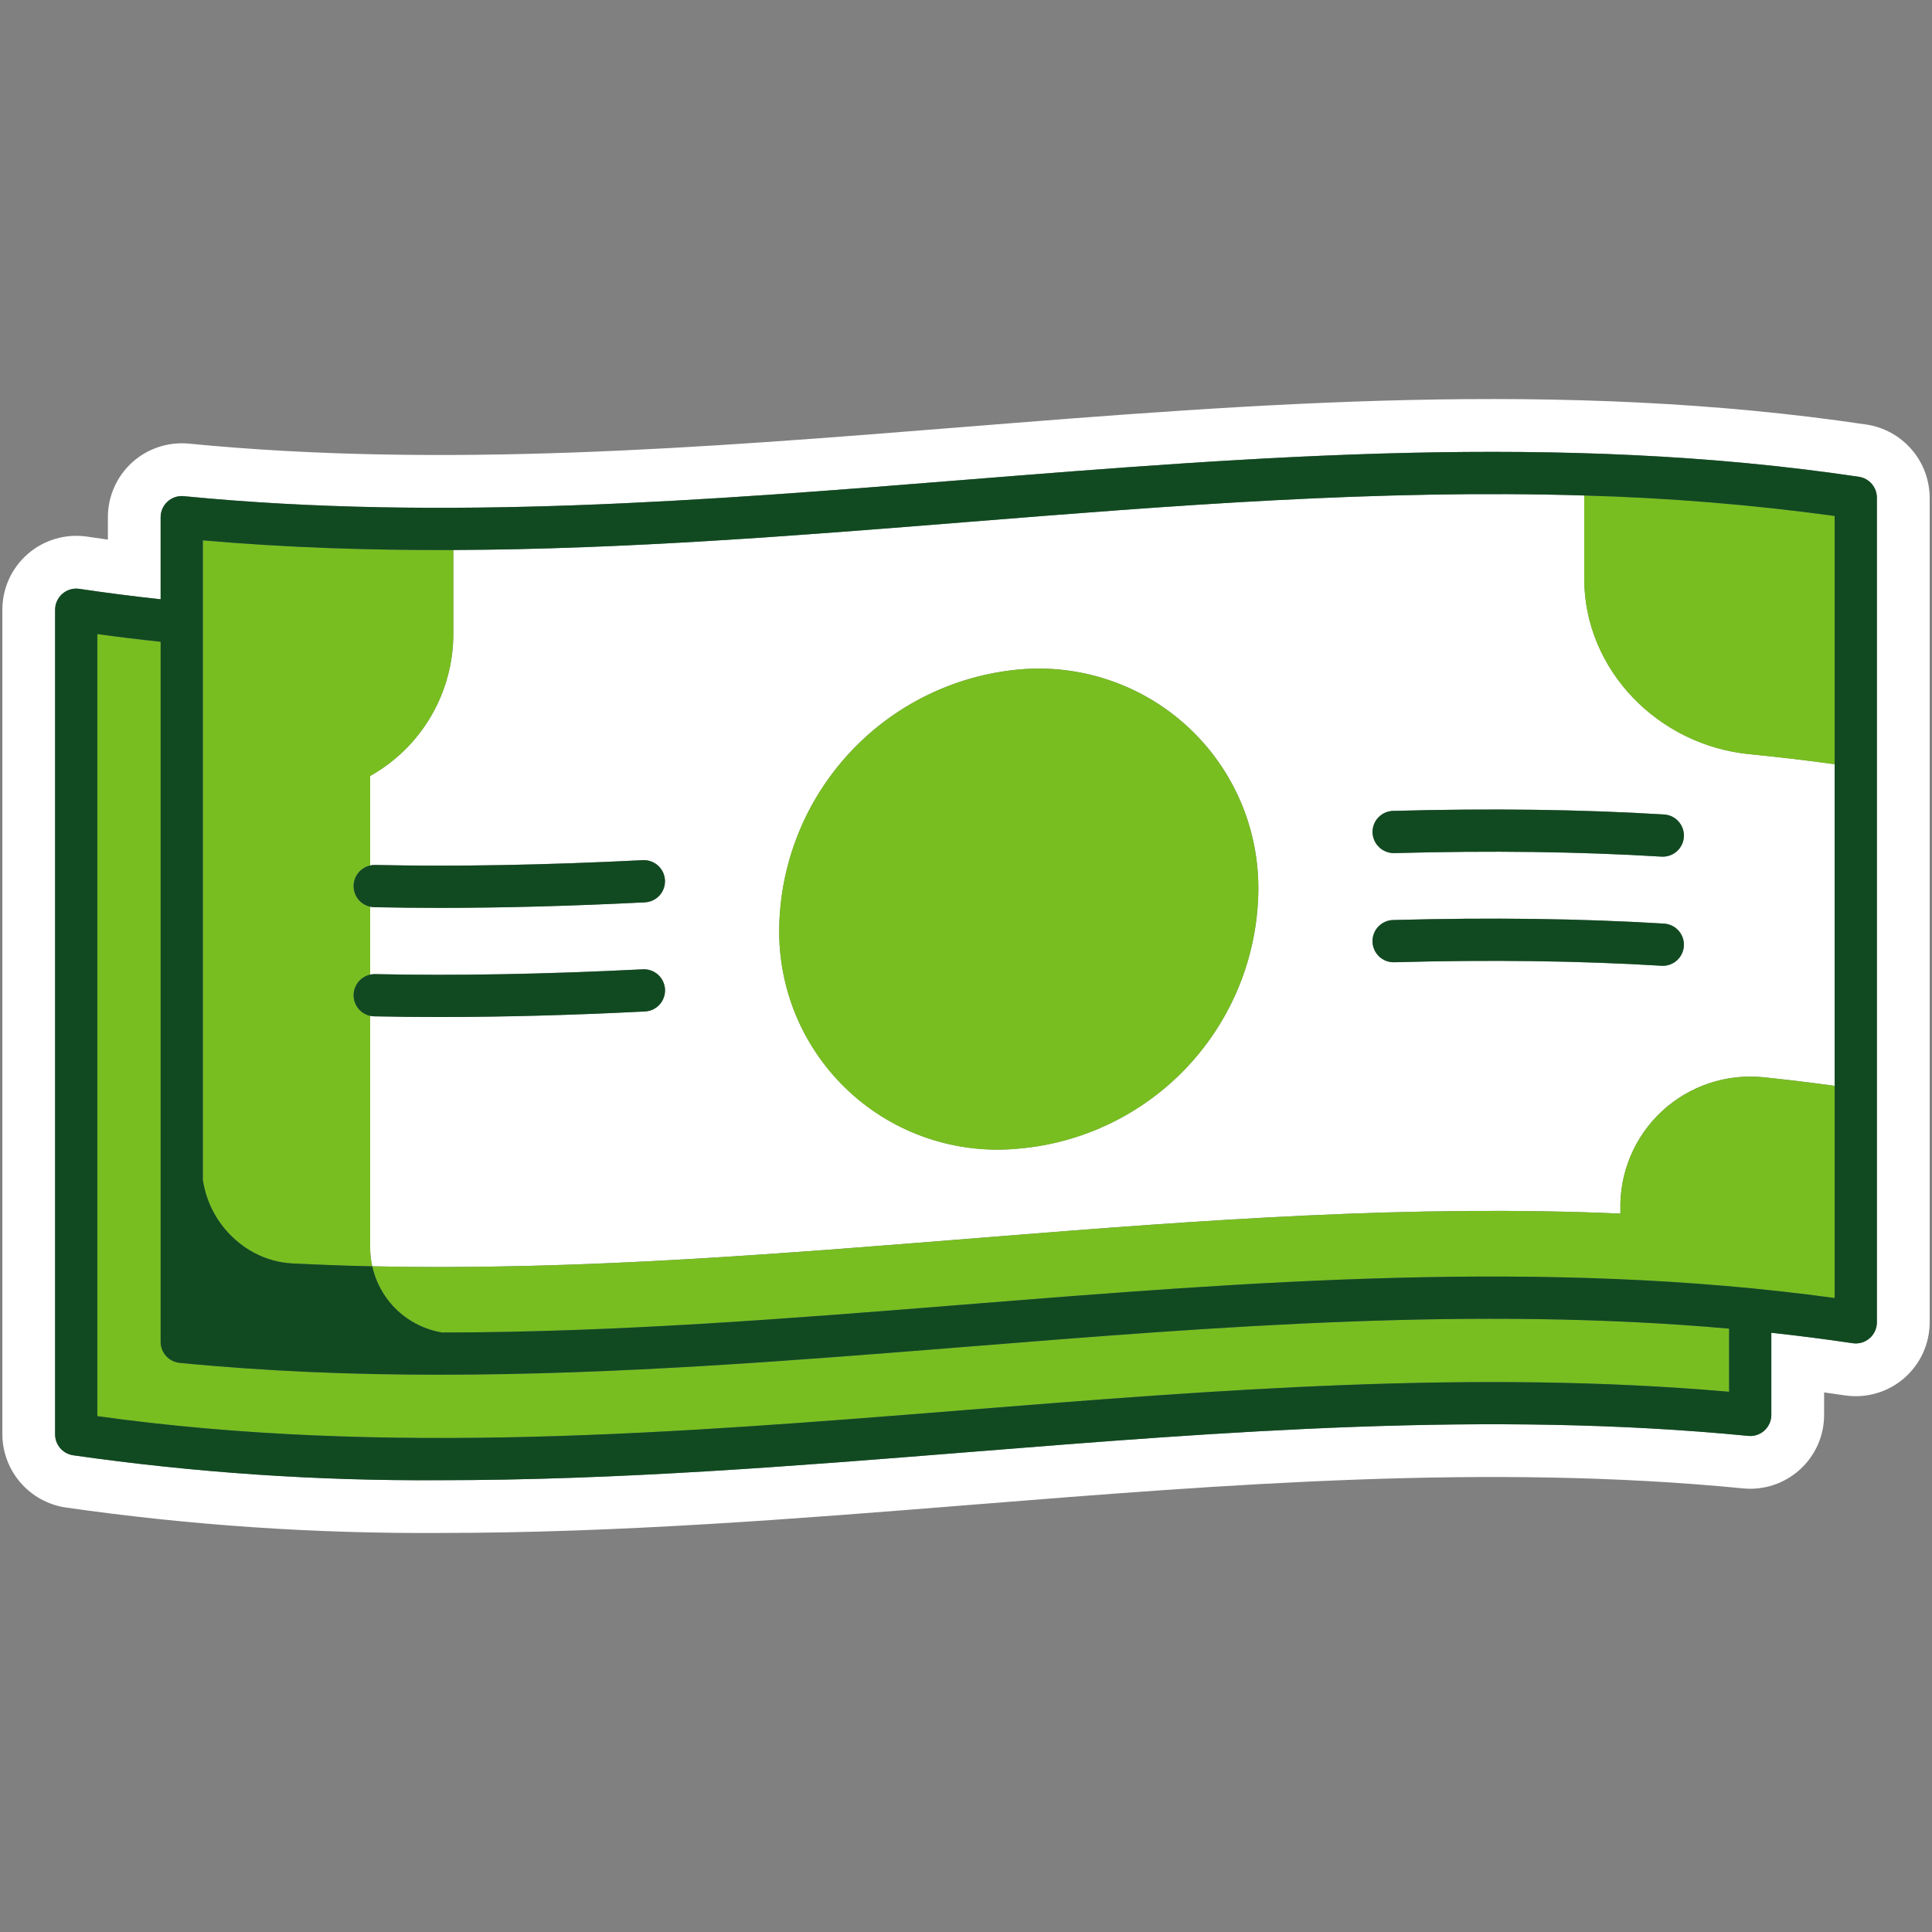
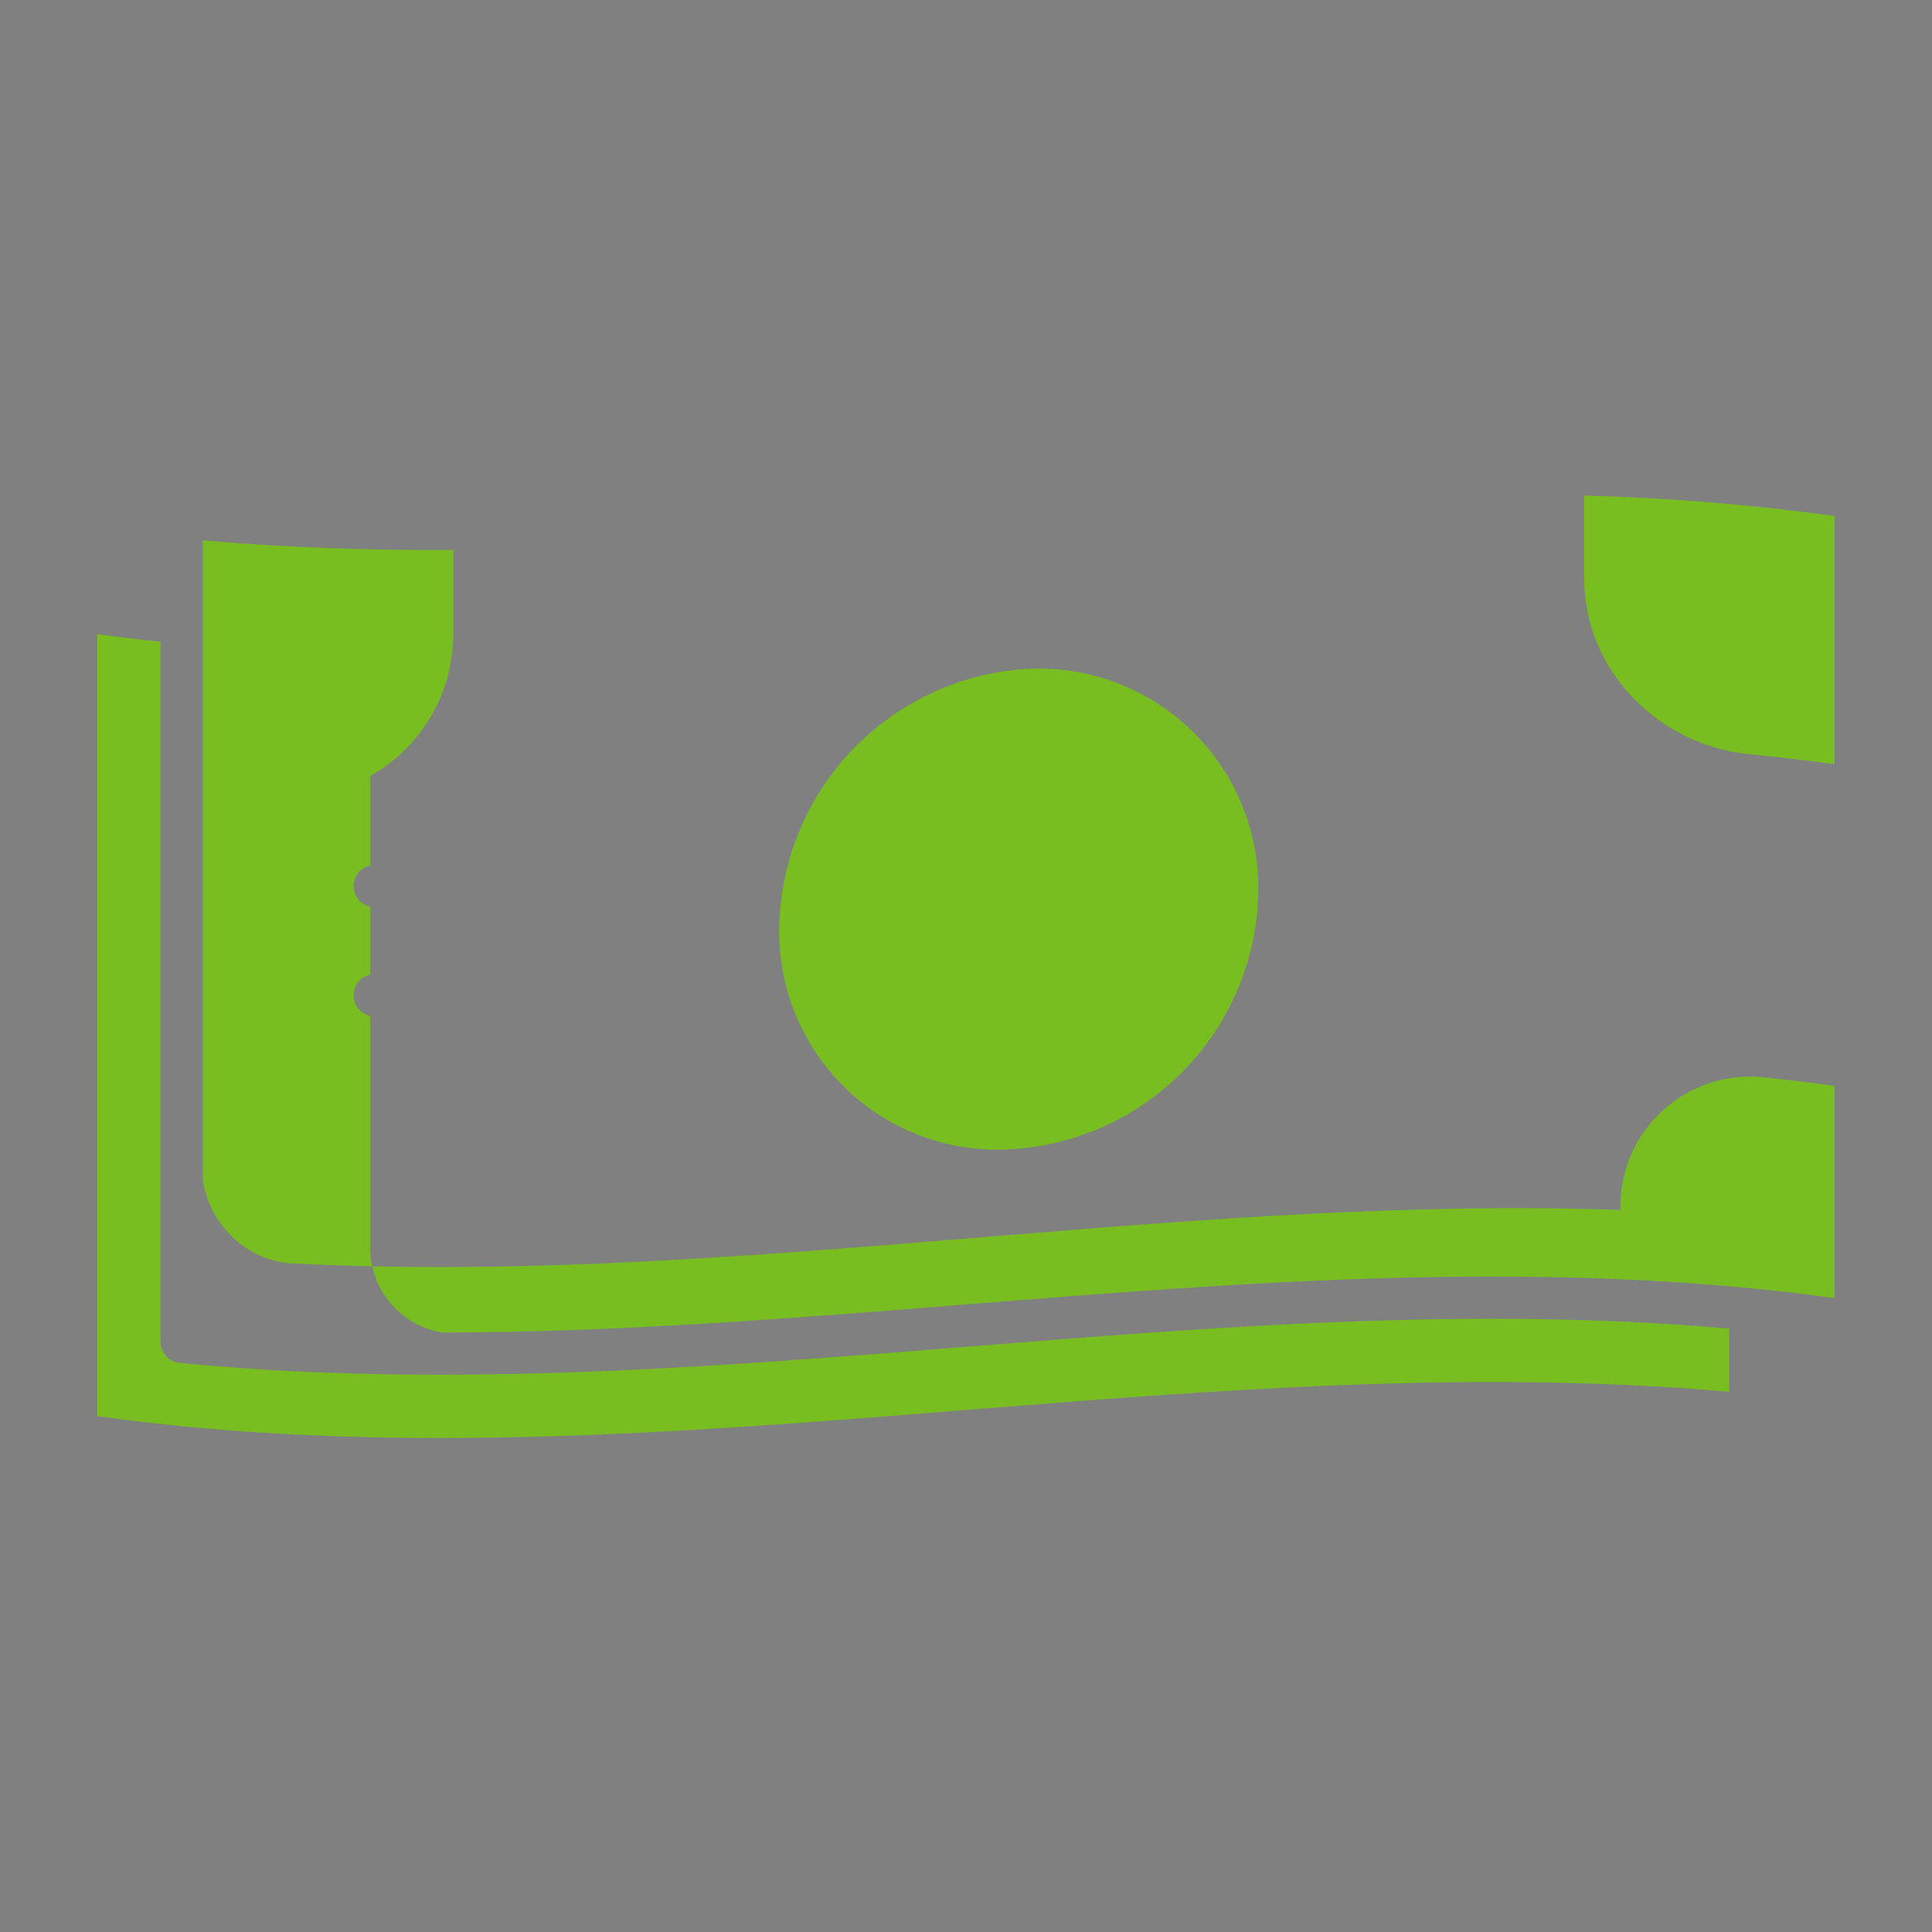
<svg xmlns="http://www.w3.org/2000/svg" width="64" height="64" viewBox="0 0 64 64" fill="none">
  <rect x="0" y="0" width="64" height="64" fill="#808080" stroke="none" />
-   <path d="M61.836 14.065C51.734 12.558 41.603 13.369 31.804 14.154C23.396 14.827 14.702 15.523 6.249 14.695C5.91 14.663 5.568 14.703 5.245 14.811C4.922 14.919 4.625 15.093 4.373 15.322C4.122 15.552 3.92 15.831 3.783 16.142C3.645 16.454 3.574 16.791 3.574 17.131V17.875C3.338 17.843 3.109 17.81 2.885 17.776C2.537 17.725 2.182 17.749 1.844 17.847C1.506 17.945 1.193 18.114 0.927 18.344C0.661 18.574 0.447 18.858 0.3 19.178C0.154 19.498 0.078 19.846 0.078 20.197V47.516C0.081 48.101 0.293 48.667 0.675 49.11C1.058 49.554 1.586 49.847 2.164 49.936C6.277 50.526 10.427 50.808 14.581 50.781C20.535 50.781 26.463 50.306 32.195 49.847C40.602 49.174 49.295 48.478 57.733 49.304C58.073 49.339 58.417 49.301 58.742 49.195C59.067 49.088 59.366 48.914 59.62 48.685C59.874 48.456 60.077 48.175 60.216 47.863C60.355 47.55 60.426 47.212 60.426 46.869V46.126C60.66 46.158 60.887 46.19 61.108 46.223C61.457 46.276 61.813 46.253 62.151 46.155C62.49 46.058 62.804 45.889 63.071 45.659C63.338 45.429 63.553 45.144 63.7 44.824C63.846 44.504 63.923 44.156 63.923 43.803V16.485C63.92 15.899 63.708 15.334 63.325 14.89C62.943 14.447 62.415 14.154 61.836 14.065ZM62.175 43.803C62.175 43.903 62.153 44.003 62.111 44.094C62.069 44.186 62.008 44.267 61.932 44.333C61.856 44.398 61.767 44.447 61.67 44.475C61.573 44.502 61.472 44.509 61.372 44.494C60.476 44.361 59.578 44.245 58.678 44.149V46.869C58.678 46.967 58.658 47.063 58.618 47.152C58.579 47.242 58.521 47.322 58.449 47.387C58.377 47.453 58.292 47.503 58.199 47.534C58.106 47.564 58.008 47.575 57.911 47.565C49.313 46.723 40.54 47.425 32.056 48.104C26.316 48.564 20.458 49.032 14.581 49.033C10.514 49.058 6.449 48.782 2.422 48.207C2.257 48.182 2.105 48.099 1.996 47.972C1.886 47.845 1.826 47.683 1.826 47.515V20.197C1.826 20.096 1.848 19.997 1.89 19.906C1.932 19.814 1.993 19.733 2.069 19.667C2.145 19.602 2.234 19.553 2.331 19.525C2.428 19.497 2.529 19.491 2.628 19.505C3.525 19.639 4.423 19.754 5.322 19.851V17.131C5.322 17.033 5.343 16.937 5.382 16.848C5.422 16.759 5.48 16.678 5.552 16.613C5.624 16.547 5.709 16.498 5.802 16.467C5.895 16.436 5.993 16.425 6.09 16.435C14.687 17.278 23.46 16.575 31.945 15.896C41.645 15.119 51.675 14.316 61.579 15.793C61.744 15.818 61.896 15.901 62.005 16.028C62.114 16.155 62.175 16.317 62.175 16.485L62.175 43.803ZM15.017 18.218V20.977C15.021 21.939 14.768 22.885 14.284 23.716C13.8 24.547 13.101 25.234 12.262 25.704V28.669C12.312 28.658 12.363 28.652 12.414 28.652L12.429 28.653C15.117 28.709 18.018 28.657 21.295 28.493C21.387 28.489 21.479 28.502 21.565 28.533C21.651 28.564 21.731 28.612 21.799 28.673C21.867 28.735 21.922 28.809 21.962 28.892C22.001 28.975 22.024 29.065 22.028 29.157C22.033 29.248 22.02 29.34 21.989 29.427C21.958 29.513 21.91 29.593 21.849 29.661C21.787 29.729 21.713 29.784 21.63 29.823C21.547 29.863 21.457 29.885 21.365 29.89C18.916 30.013 16.674 30.073 14.571 30.073C13.831 30.073 13.107 30.066 12.399 30.051C12.353 30.05 12.307 30.044 12.262 30.034V32.285C12.312 32.273 12.363 32.268 12.414 32.268L12.429 32.268C15.116 32.325 18.016 32.273 21.295 32.109C21.387 32.104 21.479 32.117 21.566 32.148C21.652 32.179 21.732 32.226 21.8 32.288C21.869 32.349 21.924 32.424 21.963 32.507C22.003 32.59 22.026 32.68 22.03 32.772C22.035 32.864 22.021 32.956 21.99 33.042C21.959 33.129 21.912 33.209 21.85 33.277C21.788 33.345 21.713 33.4 21.63 33.439C21.547 33.478 21.457 33.501 21.365 33.505C18.915 33.628 16.672 33.689 14.569 33.689C13.829 33.689 13.107 33.681 12.399 33.666C12.353 33.665 12.307 33.66 12.262 33.65V41.323C12.262 41.533 12.285 41.742 12.331 41.946C26.113 42.249 39.895 39.596 53.678 40.201V40.079C53.662 39.467 53.776 38.859 54.014 38.296C54.251 37.732 54.606 37.225 55.054 36.809C55.503 36.394 56.035 36.078 56.615 35.884C57.195 35.69 57.81 35.622 58.419 35.684C59.205 35.766 59.99 35.861 60.776 35.969V25.315C59.836 25.185 58.896 25.074 57.955 24.983C54.932 24.688 52.48 22.193 52.48 19.164V16.412C45.633 16.203 38.765 16.753 32.056 17.29C26.463 17.738 20.745 18.195 15.017 18.218ZM33.748 38.048C32.734 38.148 31.709 38.032 30.742 37.708C29.775 37.384 28.888 36.859 28.138 36.167C27.389 35.476 26.794 34.633 26.393 33.696C25.993 32.758 25.795 31.746 25.813 30.726C25.851 28.574 26.682 26.512 28.146 24.935C29.61 23.357 31.605 22.375 33.748 22.177C34.767 22.083 35.794 22.206 36.761 22.536C37.729 22.866 38.617 23.396 39.366 24.093C40.114 24.789 40.708 25.636 41.108 26.577C41.507 27.519 41.703 28.534 41.684 29.556C41.644 31.702 40.811 33.757 39.345 35.325C37.88 36.892 35.886 37.862 33.748 38.048ZM55.781 31.335C55.77 31.513 55.692 31.68 55.562 31.802C55.433 31.924 55.262 31.992 55.084 31.992C55.069 31.992 55.055 31.992 55.041 31.991C52.301 31.825 49.404 31.787 46.185 31.874L46.166 31.875C45.982 31.875 45.806 31.802 45.675 31.673C45.544 31.544 45.47 31.368 45.467 31.184C45.465 31.001 45.535 30.823 45.662 30.691C45.789 30.558 45.964 30.481 46.148 30.476C49.407 30.388 52.344 30.427 55.125 30.595C55.217 30.6 55.306 30.624 55.389 30.664C55.472 30.704 55.545 30.76 55.606 30.829C55.667 30.898 55.714 30.978 55.744 31.065C55.774 31.152 55.786 31.243 55.781 31.335H55.781ZM55.125 26.98C55.307 26.991 55.477 27.072 55.599 27.206C55.722 27.34 55.787 27.517 55.782 27.698C55.776 27.88 55.7 28.052 55.57 28.179C55.44 28.306 55.265 28.377 55.084 28.377C55.069 28.377 55.055 28.376 55.041 28.376C52.301 28.21 49.405 28.171 46.185 28.259C46.001 28.262 45.822 28.192 45.688 28.065C45.554 27.938 45.475 27.764 45.468 27.579C45.463 27.393 45.532 27.214 45.659 27.079C45.786 26.944 45.962 26.866 46.148 26.861C49.408 26.772 52.344 26.811 55.125 26.98H55.125Z" fill="white" />
-   <path d="M57.279 44.013V46.104C48.806 45.362 40.238 46.048 31.943 46.712C22.518 47.467 12.779 48.247 3.224 46.912V21.005C3.922 21.101 4.622 21.186 5.321 21.259V44.451C5.321 44.625 5.386 44.792 5.503 44.921C5.619 45.05 5.78 45.13 5.952 45.147C8.815 45.428 11.689 45.54 14.562 45.54C20.442 45.54 26.315 45.07 32.055 44.61C40.333 43.948 48.854 43.265 57.279 44.013ZM52.479 19.166C52.479 22.195 54.931 24.69 57.955 24.985C58.895 25.077 59.835 25.188 60.775 25.317V17.092C58.024 16.716 55.255 16.49 52.479 16.414V19.166ZM58.418 35.686C57.809 35.624 57.194 35.692 56.614 35.886C56.034 36.08 55.502 36.396 55.053 36.812C54.605 37.227 54.25 37.734 54.013 38.298C53.775 38.862 53.661 39.469 53.677 40.081V40.203C39.894 39.598 26.112 42.252 12.33 41.948C12.284 41.744 12.261 41.535 12.261 41.325V33.652C12.106 33.617 11.967 33.531 11.867 33.407C11.768 33.283 11.714 33.128 11.714 32.969C11.714 32.81 11.768 32.656 11.867 32.532C11.967 32.407 12.106 32.321 12.261 32.287V30.037C12.106 30.002 11.967 29.916 11.867 29.791C11.768 29.667 11.714 29.513 11.714 29.354C11.714 29.195 11.768 29.04 11.867 28.916C11.967 28.792 12.106 28.706 12.261 28.671V25.707C13.101 25.236 13.799 24.55 14.283 23.718C14.767 22.887 15.02 21.941 15.016 20.979V18.221C12.249 18.232 9.479 18.142 6.72 17.9V39.085C6.785 39.523 6.938 39.944 7.169 40.321C7.401 40.699 7.706 41.026 8.067 41.283C8.087 41.297 8.107 41.311 8.128 41.325C8.21 41.381 8.295 41.433 8.382 41.481C8.404 41.493 8.426 41.504 8.448 41.516C8.829 41.715 9.248 41.83 9.677 41.852C10.562 41.898 11.447 41.93 12.332 41.949C12.455 42.503 12.741 43.008 13.153 43.399C13.565 43.79 14.085 44.048 14.645 44.141C20.448 44.136 26.261 43.671 31.943 43.216C41.382 42.461 51.133 41.68 60.775 42.999V35.971C59.989 35.863 59.204 35.767 58.418 35.686ZM33.748 22.179C31.604 22.377 29.61 23.359 28.145 24.937C26.681 26.514 25.85 28.576 25.812 30.729C25.794 31.748 25.992 32.76 26.392 33.698C26.793 34.636 27.388 35.478 28.137 36.169C28.887 36.861 29.774 37.386 30.741 37.71C31.708 38.034 32.733 38.15 33.748 38.05C35.886 37.865 37.879 36.895 39.344 35.327C40.81 33.759 41.643 31.704 41.683 29.558C41.702 28.536 41.506 27.521 41.107 26.579C40.707 25.638 40.114 24.791 39.365 24.095C38.616 23.399 37.728 22.868 36.761 22.538C35.792 22.208 34.766 22.085 33.748 22.179Z" fill="#78BE20" />
-   <path d="M61.578 15.795C51.674 14.318 41.644 15.121 31.944 15.897C23.459 16.577 14.686 17.279 6.089 16.437C5.992 16.427 5.894 16.438 5.801 16.469C5.708 16.499 5.623 16.549 5.551 16.615C5.479 16.68 5.421 16.76 5.381 16.849C5.342 16.939 5.321 17.035 5.321 17.133V19.852C4.422 19.755 3.524 19.64 2.628 19.507C2.528 19.492 2.427 19.499 2.33 19.527C2.233 19.555 2.144 19.603 2.068 19.669C1.992 19.735 1.931 19.816 1.889 19.907C1.847 19.999 1.825 20.098 1.825 20.199V47.517C1.825 47.684 1.885 47.846 1.995 47.973C2.104 48.1 2.256 48.184 2.421 48.208C6.448 48.784 10.512 49.06 14.58 49.034C20.457 49.034 26.315 48.565 32.055 48.106C40.539 47.426 49.312 46.724 57.91 47.566C58.007 47.577 58.105 47.566 58.198 47.535C58.291 47.505 58.376 47.455 58.448 47.389C58.52 47.323 58.578 47.243 58.617 47.154C58.657 47.065 58.677 46.968 58.677 46.871V44.15C59.577 44.248 60.475 44.363 61.371 44.496C61.471 44.511 61.572 44.504 61.669 44.476C61.766 44.448 61.855 44.4 61.931 44.334C62.007 44.269 62.068 44.187 62.11 44.096C62.152 44.004 62.174 43.905 62.174 43.804V16.486C62.174 16.319 62.114 16.157 62.004 16.03C61.895 15.903 61.743 15.819 61.578 15.795ZM57.279 46.104C48.806 45.362 40.238 46.048 31.943 46.712C22.518 47.466 12.779 48.246 3.224 46.911V21.005C3.922 21.1 4.622 21.185 5.321 21.259V44.451C5.321 44.625 5.386 44.792 5.503 44.921C5.619 45.049 5.78 45.13 5.952 45.147C8.815 45.427 11.689 45.54 14.562 45.539C20.442 45.539 26.315 45.069 32.055 44.61C40.333 43.947 48.854 43.265 57.279 44.013V46.104ZM60.775 42.998C51.133 41.679 41.382 42.46 31.943 43.216C26.261 43.671 20.448 44.136 14.645 44.141C14.085 44.048 13.565 43.789 13.153 43.399C12.741 43.008 12.455 42.503 12.332 41.948C11.447 41.929 10.562 41.897 9.677 41.852C9.248 41.829 8.829 41.714 8.448 41.515C8.426 41.504 8.404 41.492 8.382 41.48C8.295 41.432 8.21 41.381 8.128 41.325C8.107 41.311 8.087 41.297 8.067 41.282C7.706 41.025 7.401 40.698 7.169 40.321C6.938 39.943 6.785 39.523 6.72 39.084V17.9C9.479 18.141 12.249 18.231 15.016 18.22C20.744 18.197 26.462 17.739 32.055 17.291C38.764 16.754 45.632 16.204 52.479 16.414C55.255 16.49 58.024 16.716 60.775 17.092L60.775 42.998ZM55.124 26.981C55.306 26.992 55.476 27.073 55.598 27.208C55.721 27.342 55.786 27.518 55.781 27.7C55.775 27.882 55.7 28.054 55.569 28.181C55.439 28.307 55.264 28.378 55.083 28.378C55.068 28.378 55.054 28.378 55.04 28.377C52.3 28.211 49.404 28.173 46.185 28.261C46 28.263 45.821 28.194 45.687 28.067C45.553 27.939 45.474 27.765 45.467 27.581C45.462 27.395 45.531 27.215 45.658 27.081C45.786 26.946 45.961 26.868 46.147 26.863C49.407 26.774 52.343 26.813 55.124 26.981ZM55.78 31.337C55.769 31.514 55.691 31.681 55.562 31.803C55.432 31.925 55.261 31.994 55.083 31.994C55.068 31.994 55.054 31.993 55.04 31.992C52.3 31.827 49.403 31.789 46.185 31.876L46.165 31.876C45.981 31.876 45.805 31.804 45.674 31.674C45.543 31.545 45.469 31.37 45.466 31.186C45.464 31.002 45.534 30.825 45.661 30.692C45.789 30.56 45.963 30.483 46.147 30.478C49.406 30.39 52.343 30.428 55.124 30.596C55.216 30.602 55.306 30.625 55.388 30.666C55.471 30.706 55.544 30.762 55.605 30.831C55.666 30.899 55.713 30.98 55.743 31.066C55.773 31.153 55.785 31.245 55.78 31.337ZM12.261 28.671C12.311 28.66 12.362 28.654 12.412 28.654L12.428 28.654C15.116 28.711 18.017 28.659 21.294 28.495C21.386 28.49 21.478 28.504 21.564 28.535C21.651 28.566 21.73 28.613 21.798 28.675C21.866 28.736 21.922 28.811 21.961 28.894C22 28.977 22.023 29.067 22.027 29.158C22.032 29.25 22.018 29.342 21.988 29.428C21.957 29.515 21.909 29.594 21.848 29.662C21.786 29.73 21.712 29.786 21.629 29.825C21.546 29.864 21.456 29.887 21.364 29.892C18.915 30.014 16.673 30.075 14.57 30.075C13.83 30.075 13.106 30.067 12.398 30.052C12.227 30.049 12.063 29.983 11.938 29.866C11.812 29.75 11.734 29.592 11.717 29.422C11.7 29.252 11.746 29.081 11.847 28.943C11.947 28.805 12.095 28.708 12.261 28.671ZM12.261 32.286C12.311 32.275 12.362 32.27 12.412 32.269L12.428 32.27C15.115 32.327 18.015 32.274 21.294 32.11C21.386 32.105 21.478 32.119 21.565 32.15C21.651 32.18 21.731 32.228 21.799 32.289C21.867 32.351 21.923 32.426 21.962 32.509C22.002 32.592 22.024 32.682 22.029 32.774C22.034 32.865 22.02 32.957 21.989 33.044C21.958 33.13 21.91 33.21 21.849 33.278C21.787 33.346 21.712 33.402 21.629 33.441C21.546 33.48 21.456 33.503 21.364 33.507C18.914 33.63 16.671 33.69 14.568 33.69C13.829 33.69 13.106 33.683 12.398 33.668C12.227 33.664 12.063 33.598 11.938 33.482C11.812 33.366 11.734 33.208 11.717 33.037C11.7 32.867 11.746 32.697 11.847 32.558C11.947 32.42 12.095 32.323 12.261 32.286Z" fill="#114A21" />
+   <path d="M57.279 44.013V46.104C48.806 45.362 40.238 46.048 31.943 46.712C22.518 47.467 12.779 48.247 3.224 46.912V21.005C3.922 21.101 4.622 21.186 5.321 21.259V44.451C5.321 44.625 5.386 44.792 5.503 44.921C5.619 45.05 5.78 45.13 5.952 45.147C8.815 45.428 11.689 45.54 14.562 45.54C20.442 45.54 26.315 45.07 32.055 44.61C40.333 43.948 48.854 43.265 57.279 44.013ZM52.479 19.166C52.479 22.195 54.931 24.69 57.955 24.985C58.895 25.077 59.835 25.188 60.775 25.317V17.092C58.024 16.716 55.255 16.49 52.479 16.414V19.166ZM58.418 35.686C57.809 35.624 57.194 35.692 56.614 35.886C56.034 36.08 55.502 36.396 55.053 36.812C54.605 37.227 54.25 37.734 54.013 38.298C53.775 38.862 53.661 39.469 53.677 40.081C39.894 39.598 26.112 42.252 12.33 41.948C12.284 41.744 12.261 41.535 12.261 41.325V33.652C12.106 33.617 11.967 33.531 11.867 33.407C11.768 33.283 11.714 33.128 11.714 32.969C11.714 32.81 11.768 32.656 11.867 32.532C11.967 32.407 12.106 32.321 12.261 32.287V30.037C12.106 30.002 11.967 29.916 11.867 29.791C11.768 29.667 11.714 29.513 11.714 29.354C11.714 29.195 11.768 29.04 11.867 28.916C11.967 28.792 12.106 28.706 12.261 28.671V25.707C13.101 25.236 13.799 24.55 14.283 23.718C14.767 22.887 15.02 21.941 15.016 20.979V18.221C12.249 18.232 9.479 18.142 6.72 17.9V39.085C6.785 39.523 6.938 39.944 7.169 40.321C7.401 40.699 7.706 41.026 8.067 41.283C8.087 41.297 8.107 41.311 8.128 41.325C8.21 41.381 8.295 41.433 8.382 41.481C8.404 41.493 8.426 41.504 8.448 41.516C8.829 41.715 9.248 41.83 9.677 41.852C10.562 41.898 11.447 41.93 12.332 41.949C12.455 42.503 12.741 43.008 13.153 43.399C13.565 43.79 14.085 44.048 14.645 44.141C20.448 44.136 26.261 43.671 31.943 43.216C41.382 42.461 51.133 41.68 60.775 42.999V35.971C59.989 35.863 59.204 35.767 58.418 35.686ZM33.748 22.179C31.604 22.377 29.61 23.359 28.145 24.937C26.681 26.514 25.85 28.576 25.812 30.729C25.794 31.748 25.992 32.76 26.392 33.698C26.793 34.636 27.388 35.478 28.137 36.169C28.887 36.861 29.774 37.386 30.741 37.71C31.708 38.034 32.733 38.15 33.748 38.05C35.886 37.865 37.879 36.895 39.344 35.327C40.81 33.759 41.643 31.704 41.683 29.558C41.702 28.536 41.506 27.521 41.107 26.579C40.707 25.638 40.114 24.791 39.365 24.095C38.616 23.399 37.728 22.868 36.761 22.538C35.792 22.208 34.766 22.085 33.748 22.179Z" fill="#78BE20" />
</svg>